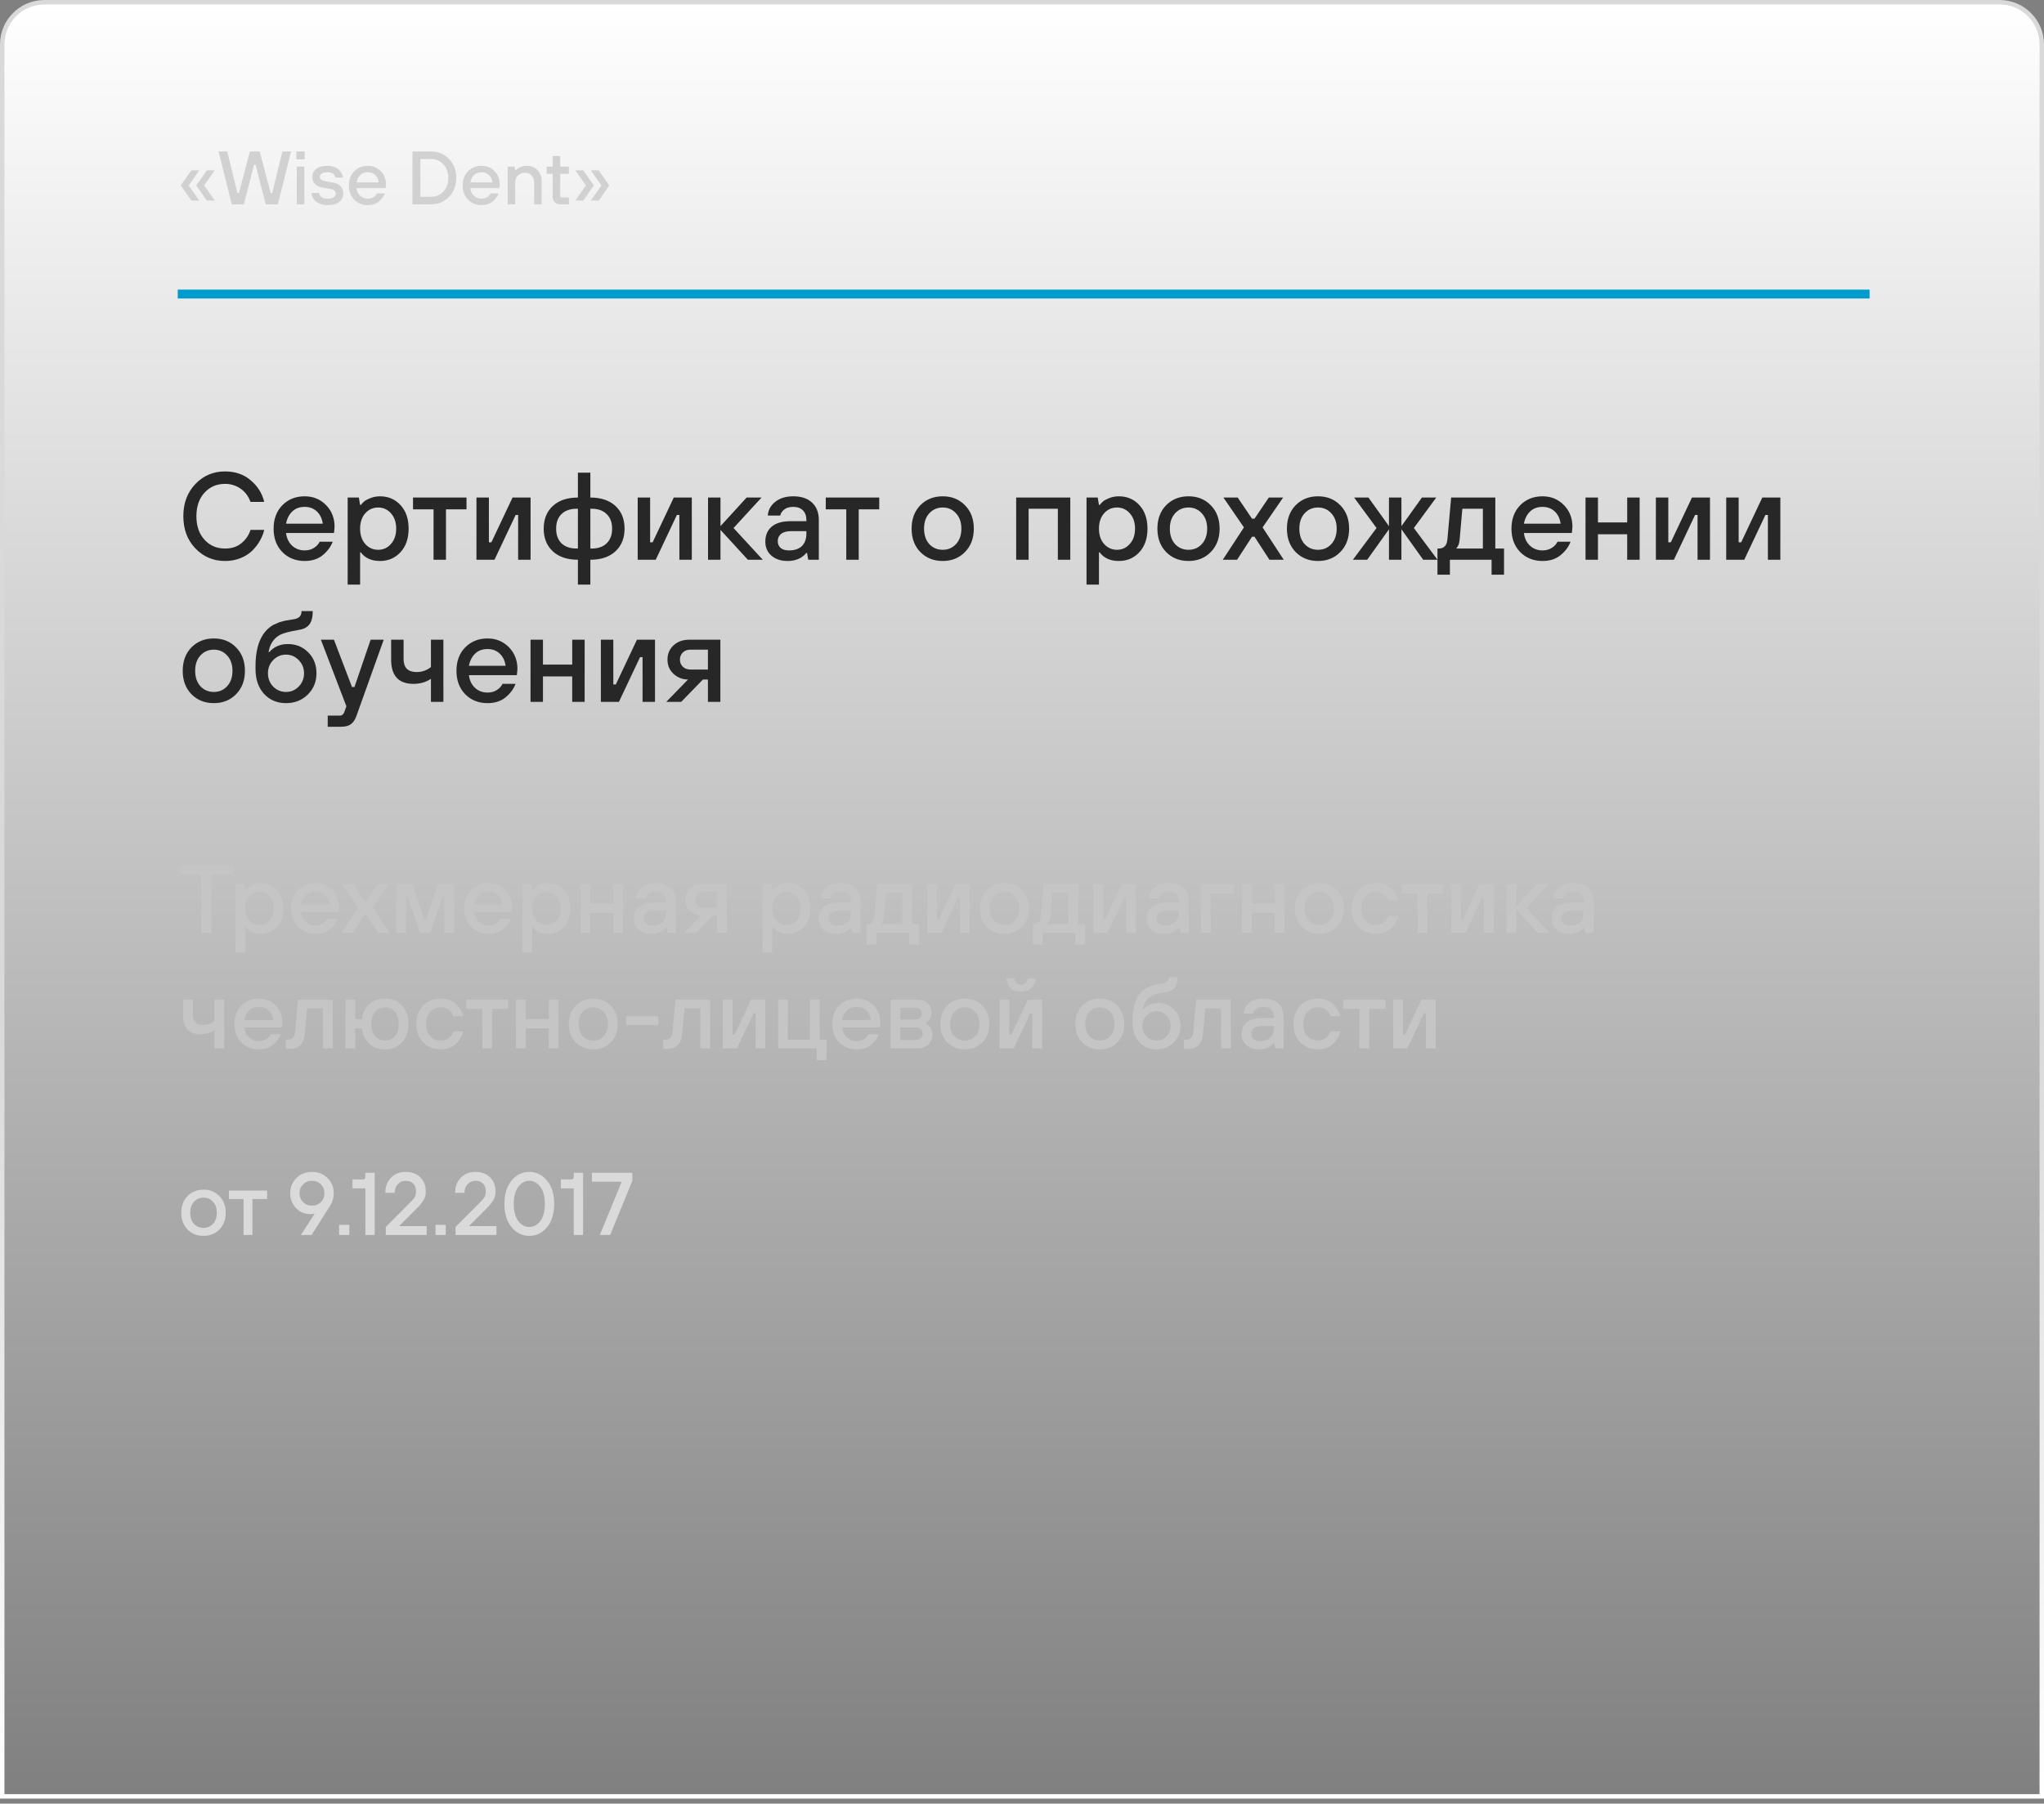
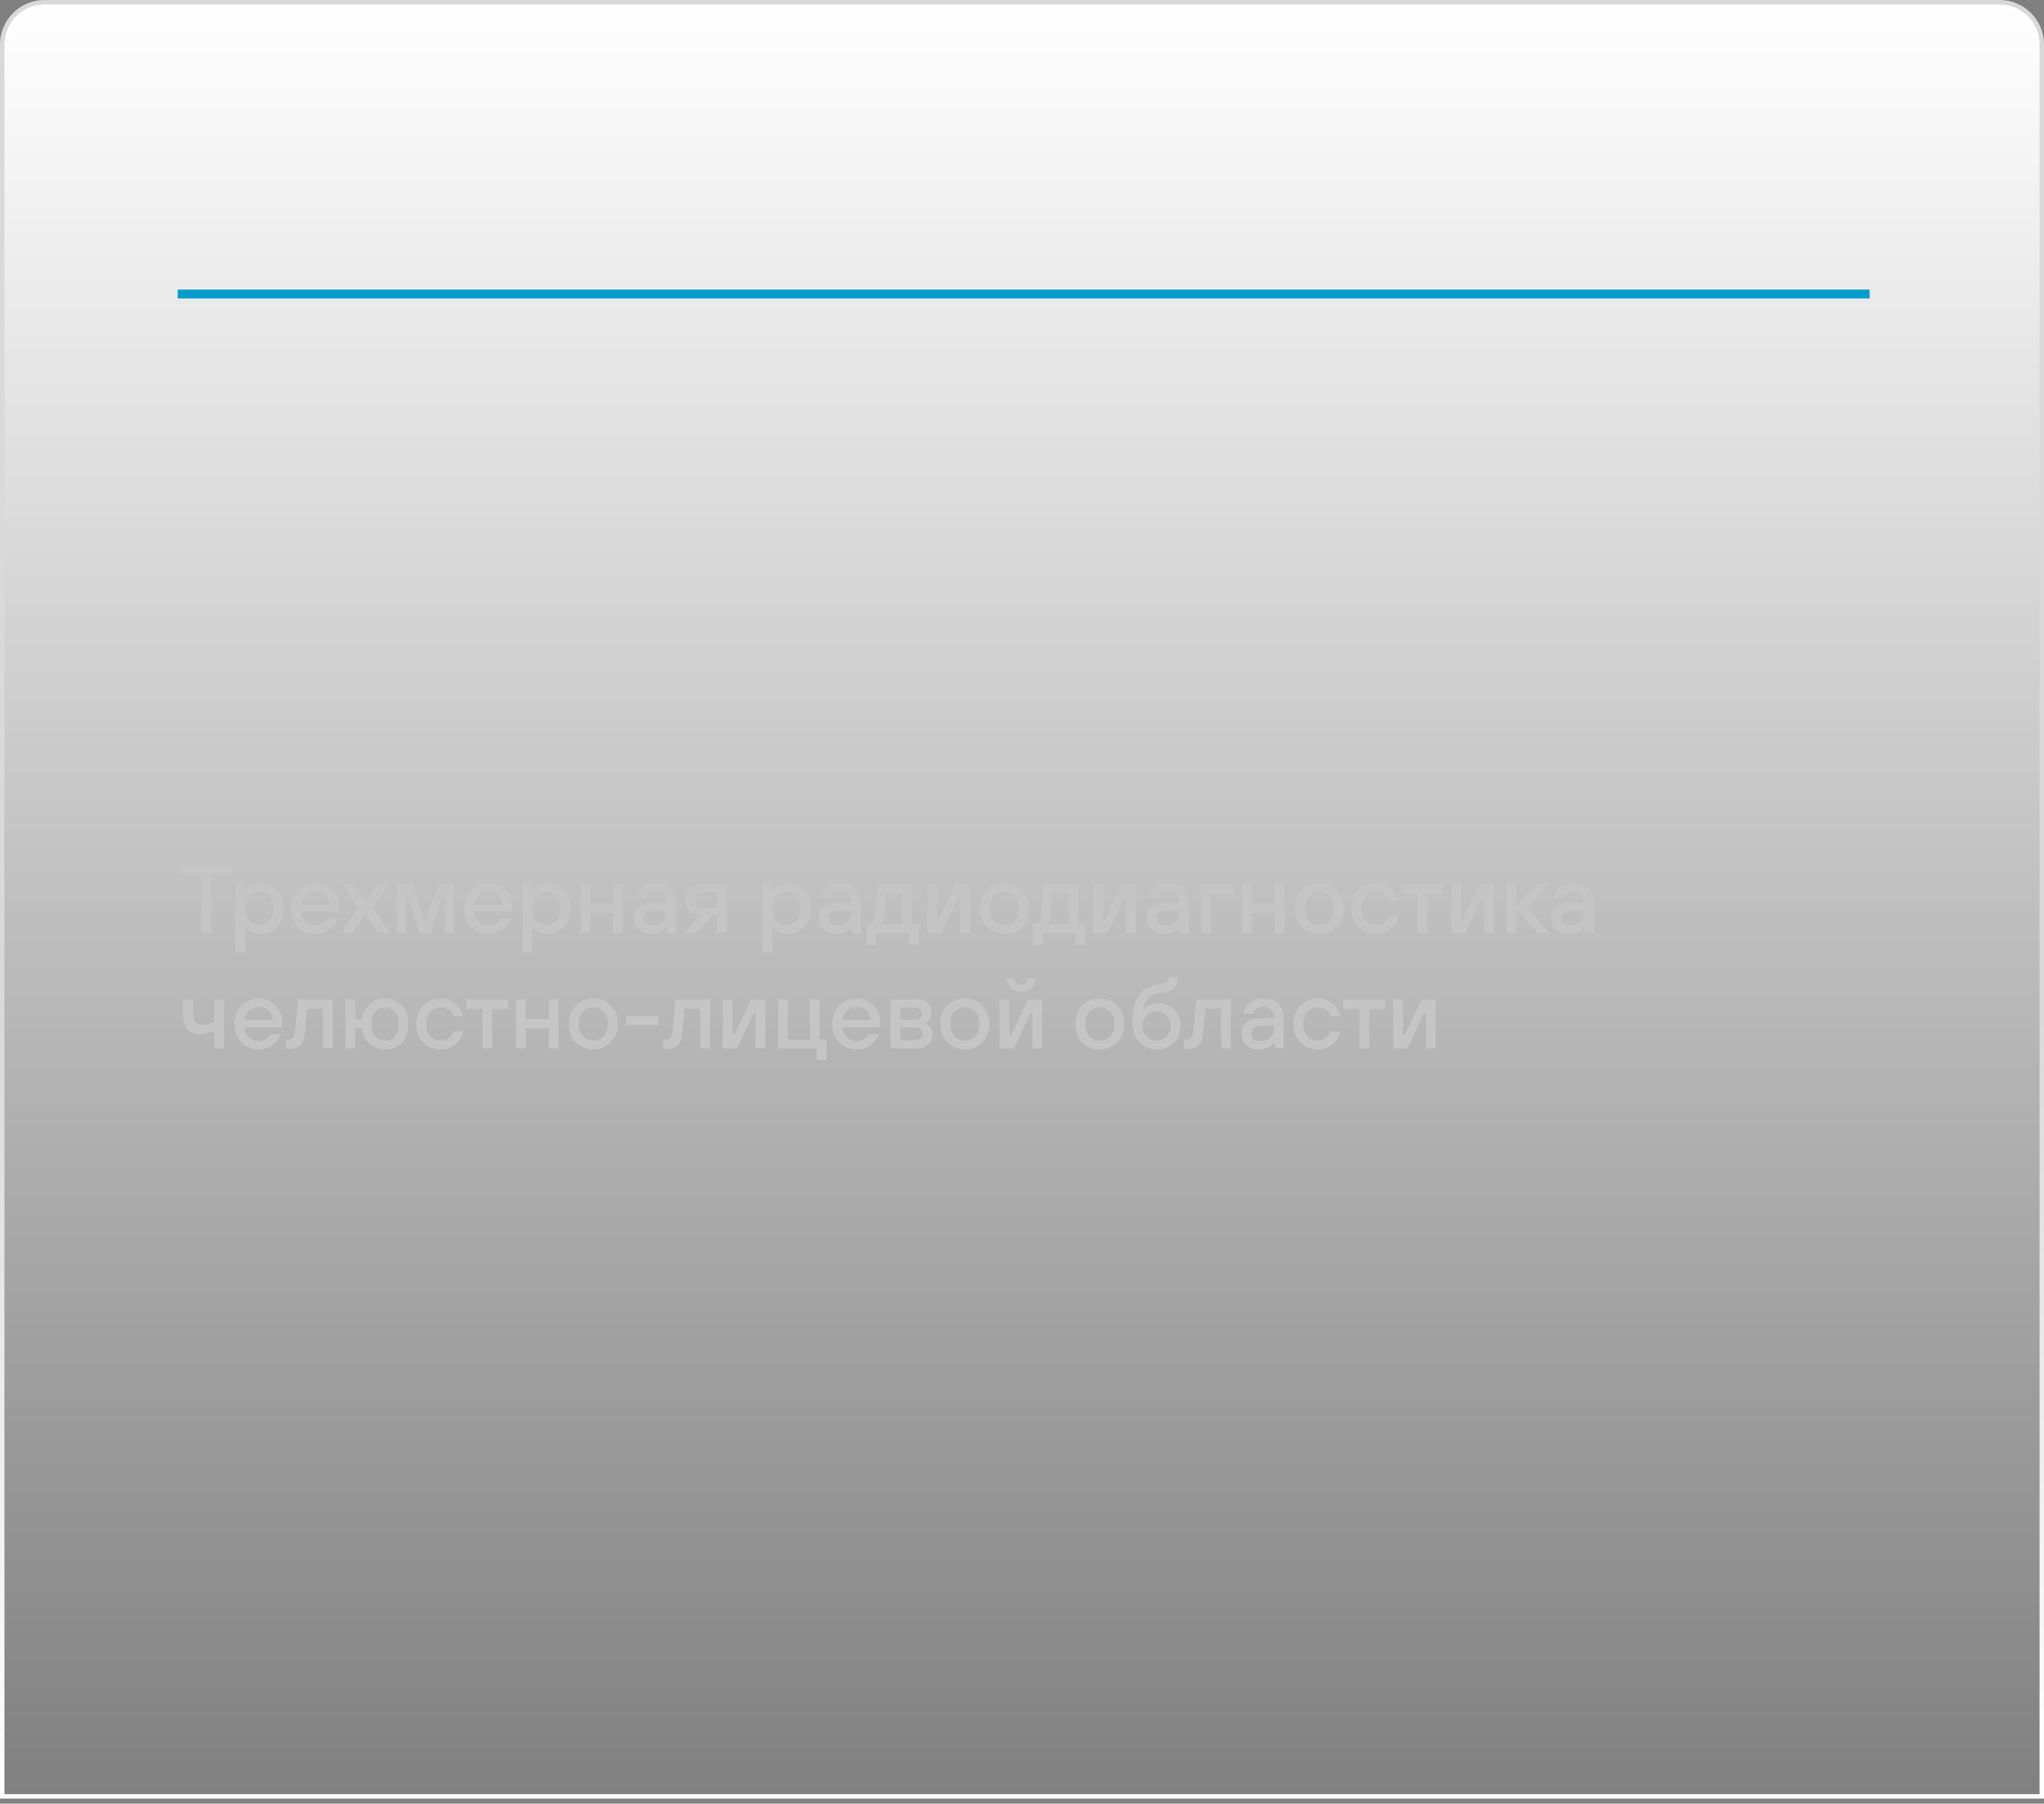
<svg xmlns="http://www.w3.org/2000/svg" width="230" height="203" viewBox="0 0 230 203" fill="none">
  <rect x="0" y="0" width="230" height="203" fill="#808080" stroke="none" />
  <path d="M5 0.25H225C227.623 0.25 229.75 2.377 229.75 5V202.184H0.25V5C0.25 2.377 2.377 0.25 5 0.25Z" fill="url(#paint0_linear_301_38)" stroke="url(#paint1_linear_301_38)" stroke-width="0.5" />
  <line x1="20" y1="33.096" x2="210.375" y2="33.096" stroke="#009CCD" />
-   <path d="M28.19 59.64H29.73C29.637 60.051 29.478 60.452 29.254 60.844C29.039 61.236 28.755 61.609 28.4 61.964C28.045 62.319 27.602 62.603 27.07 62.818C26.538 63.033 25.955 63.14 25.32 63.14C24.004 63.14 22.893 62.669 21.988 61.726C21.083 60.783 20.63 59.575 20.63 58.1C20.63 56.625 21.083 55.417 21.988 54.474C22.893 53.531 24.004 53.06 25.32 53.06C26.477 53.06 27.443 53.396 28.218 54.068C29.002 54.731 29.506 55.538 29.73 56.49H28.19C27.947 55.837 27.569 55.337 27.056 54.992C26.543 54.637 25.964 54.46 25.32 54.46C24.387 54.46 23.617 54.791 23.01 55.454C22.403 56.117 22.1 56.999 22.1 58.1C22.1 59.201 22.403 60.083 23.01 60.746C23.617 61.409 24.387 61.74 25.32 61.74C26.067 61.74 26.683 61.539 27.168 61.138C27.663 60.727 28.003 60.228 28.19 59.64ZM32.187 58.94H36.317C36.242 58.371 36.023 57.913 35.659 57.568C35.295 57.223 34.837 57.05 34.287 57.05C33.708 57.05 33.241 57.223 32.887 57.568C32.532 57.904 32.299 58.361 32.187 58.94ZM35.967 60.97H37.437C37.231 61.53 36.858 62.034 36.317 62.482C35.785 62.921 35.108 63.14 34.287 63.14C33.269 63.14 32.429 62.804 31.767 62.132C31.113 61.46 30.787 60.583 30.787 59.5C30.787 58.417 31.113 57.54 31.767 56.868C32.429 56.196 33.269 55.86 34.287 55.86C35.239 55.86 36.037 56.187 36.681 56.84C37.325 57.493 37.647 58.31 37.647 59.29C37.647 59.374 37.633 59.542 37.605 59.794L37.577 59.99H32.187C32.261 60.587 32.49 61.063 32.873 61.418C33.255 61.773 33.727 61.95 34.287 61.95C34.679 61.95 35.024 61.857 35.323 61.67C35.631 61.474 35.845 61.241 35.967 60.97ZM39.121 65.8V56H40.381L40.521 56.84H40.591C40.74 56.672 40.866 56.541 40.969 56.448C41.072 56.345 41.291 56.224 41.627 56.084C41.972 55.935 42.35 55.86 42.761 55.86C43.694 55.86 44.464 56.191 45.071 56.854C45.678 57.517 45.981 58.399 45.981 59.5C45.981 60.601 45.678 61.483 45.071 62.146C44.464 62.809 43.694 63.14 42.761 63.14C41.8 63.14 41.076 62.813 40.591 62.16H40.521V65.8H39.121ZM41.095 61.222C41.487 61.661 41.972 61.88 42.551 61.88C43.13 61.88 43.61 61.661 43.993 61.222C44.385 60.783 44.581 60.209 44.581 59.5C44.581 58.791 44.385 58.217 43.993 57.778C43.61 57.339 43.13 57.12 42.551 57.12C41.972 57.12 41.487 57.339 41.095 57.778C40.712 58.217 40.521 58.791 40.521 59.5C40.521 60.209 40.712 60.783 41.095 61.222ZM48.784 63V57.33H46.474V56H52.494V57.33H50.184V63H48.784ZM53.613 63V56H55.013V61.04H55.293L57.673 56H59.703V63H58.303V57.96H58.023L55.643 63H53.613ZM65.029 65.8V63C63.825 63 62.883 62.683 62.201 62.048C61.52 61.413 61.179 60.564 61.179 59.5C61.179 58.436 61.52 57.587 62.201 56.952C62.883 56.317 63.825 56 65.029 56V53.2H66.429V56C67.633 56 68.576 56.317 69.257 56.952C69.939 57.587 70.279 58.436 70.279 59.5C70.279 60.564 69.939 61.413 69.257 62.048C68.576 62.683 67.633 63 66.429 63V65.8H65.029ZM64.889 61.74H65.029V57.26H64.889C64.161 57.26 63.592 57.461 63.181 57.862C62.78 58.254 62.579 58.8 62.579 59.5C62.579 60.2 62.78 60.751 63.181 61.152C63.592 61.544 64.161 61.74 64.889 61.74ZM66.429 61.74H66.569C67.297 61.74 67.862 61.544 68.263 61.152C68.674 60.751 68.879 60.2 68.879 59.5C68.879 58.8 68.674 58.254 68.263 57.862C67.862 57.461 67.297 57.26 66.569 57.26H66.429V61.74ZM71.756 63V56H73.156V61.04H73.436L75.816 56H77.846V63H76.446V57.96H76.166L73.786 63H71.756ZM79.672 63V56H81.072V59.22L84.012 56H85.692L82.542 59.43L85.832 63H84.152L81.072 59.64V63H79.672ZM90.948 63L90.808 62.23H90.738C90.598 62.407 90.43 62.561 90.234 62.692C89.786 62.991 89.254 63.14 88.638 63.14C87.873 63.14 87.262 62.939 86.804 62.538C86.347 62.137 86.118 61.614 86.118 60.97C86.118 60.251 86.356 59.687 86.832 59.276C87.318 58.865 88.036 58.66 88.988 58.66H90.738V58.52C90.738 58.063 90.608 57.703 90.346 57.442C90.085 57.181 89.726 57.05 89.268 57.05C88.82 57.05 88.475 57.153 88.232 57.358C87.99 57.554 87.845 57.778 87.798 58.03H86.398C86.436 57.414 86.711 56.901 87.224 56.49C87.738 56.07 88.419 55.86 89.268 55.86C90.174 55.86 90.878 56.098 91.382 56.574C91.886 57.05 92.138 57.699 92.138 58.52V63H90.948ZM90.738 60.06V59.78H89.058C88.545 59.78 88.158 59.883 87.896 60.088C87.644 60.293 87.518 60.564 87.518 60.9C87.518 61.227 87.626 61.483 87.84 61.67C88.055 61.857 88.368 61.95 88.778 61.95C89.413 61.95 89.898 61.787 90.234 61.46C90.57 61.124 90.738 60.657 90.738 60.06ZM95.227 63V57.33H92.917V56H98.937V57.33H96.627V63H95.227ZM104.566 61.236C104.967 61.665 105.471 61.88 106.078 61.88C106.684 61.88 107.184 61.665 107.576 61.236C107.977 60.797 108.178 60.219 108.178 59.5C108.178 58.781 107.977 58.207 107.576 57.778C107.184 57.339 106.684 57.12 106.078 57.12C105.471 57.12 104.967 57.339 104.566 57.778C104.174 58.207 103.978 58.781 103.978 59.5C103.978 60.219 104.174 60.797 104.566 61.236ZM108.584 62.132C107.93 62.804 107.095 63.14 106.078 63.14C105.06 63.14 104.22 62.804 103.558 62.132C102.904 61.46 102.578 60.583 102.578 59.5C102.578 58.417 102.904 57.54 103.558 56.868C104.22 56.196 105.06 55.86 106.078 55.86C107.095 55.86 107.93 56.196 108.584 56.868C109.246 57.54 109.578 58.417 109.578 59.5C109.578 60.583 109.246 61.46 108.584 62.132ZM114.344 63V56H120.434V63H119.034V57.26H115.744V63H114.344ZM122.26 65.8V56H123.52L123.66 56.84H123.73C123.879 56.672 124.005 56.541 124.108 56.448C124.21 56.345 124.43 56.224 124.766 56.084C125.111 55.935 125.489 55.86 125.9 55.86C126.833 55.86 127.603 56.191 128.21 56.854C128.816 57.517 129.12 58.399 129.12 59.5C129.12 60.601 128.816 61.483 128.21 62.146C127.603 62.809 126.833 63.14 125.9 63.14C124.938 63.14 124.215 62.813 123.73 62.16H123.66V65.8H122.26ZM124.234 61.222C124.626 61.661 125.111 61.88 125.69 61.88C126.268 61.88 126.749 61.661 127.132 61.222C127.524 60.783 127.72 60.209 127.72 59.5C127.72 58.791 127.524 58.217 127.132 57.778C126.749 57.339 126.268 57.12 125.69 57.12C125.111 57.12 124.626 57.339 124.234 57.778C123.851 58.217 123.66 58.791 123.66 59.5C123.66 60.209 123.851 60.783 124.234 61.222ZM132.224 61.236C132.625 61.665 133.129 61.88 133.736 61.88C134.342 61.88 134.842 61.665 135.234 61.236C135.635 60.797 135.836 60.219 135.836 59.5C135.836 58.781 135.635 58.207 135.234 57.778C134.842 57.339 134.342 57.12 133.736 57.12C133.129 57.12 132.625 57.339 132.224 57.778C131.832 58.207 131.636 58.781 131.636 59.5C131.636 60.219 131.832 60.797 132.224 61.236ZM136.242 62.132C135.588 62.804 134.753 63.14 133.736 63.14C132.718 63.14 131.878 62.804 131.216 62.132C130.562 61.46 130.236 60.583 130.236 59.5C130.236 58.417 130.562 57.54 131.216 56.868C131.878 56.196 132.718 55.86 133.736 55.86C134.753 55.86 135.588 56.196 136.242 56.868C136.904 57.54 137.236 58.417 137.236 59.5C137.236 60.583 136.904 61.46 136.242 62.132ZM137.593 63L139.973 59.36L137.663 56H139.273L140.883 58.38H141.163L142.773 56H144.383L142.073 59.36L144.453 63H142.843L141.163 60.41H140.883L139.203 63H137.593ZM146.798 61.236C147.199 61.665 147.703 61.88 148.31 61.88C148.917 61.88 149.416 61.665 149.808 61.236C150.209 60.797 150.41 60.219 150.41 59.5C150.41 58.781 150.209 58.207 149.808 57.778C149.416 57.339 148.917 57.12 148.31 57.12C147.703 57.12 147.199 57.339 146.798 57.778C146.406 58.207 146.21 58.781 146.21 59.5C146.21 60.219 146.406 60.797 146.798 61.236ZM150.816 62.132C150.163 62.804 149.327 63.14 148.31 63.14C147.293 63.14 146.453 62.804 145.79 62.132C145.137 61.46 144.81 60.583 144.81 59.5C144.81 58.417 145.137 57.54 145.79 56.868C146.453 56.196 147.293 55.86 148.31 55.86C149.327 55.86 150.163 56.196 150.816 56.868C151.479 57.54 151.81 58.417 151.81 59.5C151.81 60.583 151.479 61.46 150.816 62.132ZM152.234 63L154.894 59.43L152.374 56H153.984L156.294 59.22V56H157.694V59.22L160.004 56H161.614L159.094 59.43L161.754 63H160.144L157.694 59.57V63H156.294V59.57L153.844 63H152.234ZM161.75 64.68V61.74H161.89C162.487 61.74 162.814 61.39 162.87 60.69L163.29 56H168.26V61.74H169.24V64.68H167.84V63H163.15V64.68H161.75ZM163.85 61.74H166.86V57.26H164.55L164.242 60.76C164.205 61.096 164.13 61.348 164.018 61.516C163.971 61.6 163.915 61.675 163.85 61.74ZM171.476 58.94H175.606C175.531 58.371 175.312 57.913 174.948 57.568C174.584 57.223 174.126 57.05 173.576 57.05C172.997 57.05 172.53 57.223 172.176 57.568C171.821 57.904 171.588 58.361 171.476 58.94ZM175.256 60.97H176.726C176.52 61.53 176.147 62.034 175.606 62.482C175.074 62.921 174.397 63.14 173.576 63.14C172.558 63.14 171.718 62.804 171.056 62.132C170.402 61.46 170.076 60.583 170.076 59.5C170.076 58.417 170.402 57.54 171.056 56.868C171.718 56.196 172.558 55.86 173.576 55.86C174.528 55.86 175.326 56.187 175.97 56.84C176.614 57.493 176.936 58.31 176.936 59.29C176.936 59.374 176.922 59.542 176.894 59.794L176.866 59.99H171.476C171.55 60.587 171.779 61.063 172.162 61.418C172.544 61.773 173.016 61.95 173.576 61.95C173.968 61.95 174.313 61.857 174.612 61.67C174.92 61.474 175.134 61.241 175.256 60.97ZM178.41 63V56H179.81V58.8H183.1V56H184.5V63H183.1V60.13H179.81V63H178.41ZM186.326 63V56H187.726V61.04H188.006L190.386 56H192.416V63H191.016V57.96H190.736L188.356 63H186.326ZM194.242 63V56H195.642V61.04H195.922L198.302 56H200.332V63H198.932V57.96H198.652L196.272 63H194.242ZM22.548 77.236C22.949 77.665 23.453 77.88 24.06 77.88C24.667 77.88 25.166 77.665 25.558 77.236C25.959 76.797 26.16 76.219 26.16 75.5C26.16 74.781 25.959 74.207 25.558 73.778C25.166 73.339 24.667 73.12 24.06 73.12C23.453 73.12 22.949 73.339 22.548 73.778C22.156 74.207 21.96 74.781 21.96 75.5C21.96 76.219 22.156 76.797 22.548 77.236ZM26.566 78.132C25.913 78.804 25.077 79.14 24.06 79.14C23.043 79.14 22.203 78.804 21.54 78.132C20.887 77.46 20.56 76.583 20.56 75.5C20.56 74.417 20.887 73.54 21.54 72.868C22.203 72.196 23.043 71.86 24.06 71.86C25.077 71.86 25.913 72.196 26.566 72.868C27.229 73.54 27.56 74.417 27.56 75.5C27.56 76.583 27.229 77.46 26.566 78.132ZM28.751 75.29V75.01C28.751 72.639 29.428 71.076 30.781 70.32C30.874 70.273 30.972 70.231 31.075 70.194C31.178 70.147 31.262 70.11 31.327 70.082C31.402 70.045 31.5 70.012 31.621 69.984C31.742 69.947 31.826 69.923 31.873 69.914C31.929 69.895 32.027 69.872 32.167 69.844C32.316 69.816 32.41 69.802 32.447 69.802C32.484 69.793 32.592 69.774 32.769 69.746C32.946 69.718 33.054 69.699 33.091 69.69C33.651 69.606 33.931 69.303 33.931 68.78H35.191C35.191 69.452 35.065 69.951 34.813 70.278C34.57 70.595 34.206 70.796 33.721 70.88C33.684 70.889 33.632 70.899 33.567 70.908C32.512 71.085 31.812 71.277 31.467 71.482C31.448 71.491 31.43 71.501 31.411 71.51C30.748 71.921 30.352 72.551 30.221 73.4H30.291C30.832 72.793 31.532 72.49 32.391 72.49C33.315 72.49 34.08 72.803 34.687 73.428C35.303 74.044 35.611 74.828 35.611 75.78C35.611 76.732 35.284 77.53 34.631 78.174C33.978 78.818 33.161 79.14 32.181 79.14C31.182 79.14 30.361 78.795 29.717 78.104C29.073 77.404 28.751 76.466 28.751 75.29ZM30.739 77.278C31.14 77.679 31.621 77.88 32.181 77.88C32.741 77.88 33.217 77.679 33.609 77.278C34.01 76.867 34.211 76.368 34.211 75.78C34.211 75.192 34.01 74.697 33.609 74.296C33.217 73.885 32.741 73.68 32.181 73.68C31.621 73.68 31.14 73.885 30.739 74.296C30.347 74.697 30.151 75.192 30.151 75.78C30.151 76.368 30.347 76.867 30.739 77.278ZM36.877 81.8V80.54H38.277C38.398 80.54 38.501 80.493 38.585 80.4C38.669 80.316 38.725 80.223 38.753 80.12L38.977 79.49L36.107 72H37.577L39.607 77.32H39.887L41.707 72H43.177L40.097 80.61C39.948 81.021 39.742 81.319 39.481 81.506C39.229 81.702 38.851 81.8 38.347 81.8H36.877ZM48.492 79V76.41C47.913 76.783 47.26 76.97 46.532 76.97C44.852 76.97 44.012 76.06 44.012 74.24V72H45.412V74.17C45.412 75.15 45.902 75.64 46.882 75.64C47.489 75.64 48.026 75.453 48.492 75.08V72H49.892V79H48.492ZM52.763 74.94H56.893C56.818 74.371 56.599 73.913 56.235 73.568C55.871 73.223 55.413 73.05 54.863 73.05C54.284 73.05 53.817 73.223 53.463 73.568C53.108 73.904 52.875 74.361 52.763 74.94ZM56.543 76.97H58.013C57.807 77.53 57.434 78.034 56.893 78.482C56.361 78.921 55.684 79.14 54.863 79.14C53.845 79.14 53.005 78.804 52.343 78.132C51.689 77.46 51.363 76.583 51.363 75.5C51.363 74.417 51.689 73.54 52.343 72.868C53.005 72.196 53.845 71.86 54.863 71.86C55.815 71.86 56.613 72.187 57.257 72.84C57.901 73.493 58.223 74.31 58.223 75.29C58.223 75.374 58.209 75.542 58.181 75.794L58.153 75.99H52.763C52.837 76.587 53.066 77.063 53.449 77.418C53.831 77.773 54.303 77.95 54.863 77.95C55.255 77.95 55.6 77.857 55.899 77.67C56.207 77.474 56.421 77.241 56.543 76.97ZM59.697 79V72H61.097V74.8H64.387V72H65.787V79H64.387V76.13H61.097V79H59.697ZM67.613 79V72H69.013V77.04H69.293L71.673 72H73.703V79H72.303V73.96H72.023L69.643 79H67.613ZM77.699 75.36H79.659V73.12H77.699C77.344 73.12 77.055 73.227 76.831 73.442C76.617 73.657 76.509 73.923 76.509 74.24C76.509 74.557 76.617 74.823 76.831 75.038C77.055 75.253 77.344 75.36 77.699 75.36ZM74.969 79L77.419 76.48C76.803 76.48 76.262 76.27 75.795 75.85C75.338 75.43 75.109 74.893 75.109 74.24C75.109 73.596 75.333 73.064 75.781 72.644C76.239 72.215 76.831 72 77.559 72H81.059V79H79.659V76.48H79.099L76.649 79H74.969Z" fill="#272728" />
-   <path d="M23.273 22.575L22.082 20.875L23.273 19.175H24.165L22.975 20.875L24.165 22.575H23.273ZM21.53 22.575L20.34 20.875L21.53 19.175H22.422L21.233 20.875L22.422 22.575H21.53ZM26.08 23L24.592 17.05H25.57L26.717 21.725H26.887L28.12 17.05H29.225L30.457 21.725H30.627L31.775 17.05H32.752L31.265 23H29.905L28.757 18.538H28.587L27.44 23H26.08ZM33.394 23V18.75H34.244V23H33.394ZM33.351 17.942V17.05H34.286V17.942H33.351ZM35.055 21.725H35.905C35.905 21.878 35.99 22.023 36.16 22.159C36.33 22.294 36.571 22.363 36.883 22.363C37.178 22.363 37.398 22.309 37.546 22.201C37.699 22.088 37.775 21.957 37.775 21.81C37.775 21.657 37.727 21.538 37.631 21.453C37.535 21.362 37.37 21.297 37.138 21.258L36.373 21.13C35.551 20.994 35.14 20.583 35.14 19.898C35.14 19.541 35.285 19.246 35.574 19.014C35.868 18.781 36.291 18.665 36.84 18.665C37.129 18.665 37.39 18.71 37.622 18.801C37.86 18.892 38.044 19.008 38.175 19.149C38.311 19.291 38.413 19.436 38.481 19.583C38.549 19.725 38.583 19.858 38.583 19.983H37.733C37.733 19.835 37.656 19.699 37.503 19.575C37.35 19.45 37.129 19.387 36.84 19.387C36.557 19.387 36.344 19.439 36.203 19.541C36.061 19.637 35.99 19.756 35.99 19.898C35.99 20.152 36.203 20.323 36.628 20.407L37.393 20.535C38.215 20.671 38.625 21.096 38.625 21.81C38.625 22.173 38.475 22.476 38.175 22.72C37.88 22.963 37.45 23.085 36.883 23.085C36.566 23.085 36.279 23.037 36.024 22.941C35.775 22.844 35.582 22.722 35.446 22.575C35.316 22.428 35.217 22.283 35.149 22.142C35.087 21.994 35.055 21.855 35.055 21.725ZM40.116 20.535H42.623C42.578 20.189 42.445 19.912 42.224 19.702C42.003 19.492 41.725 19.387 41.391 19.387C41.039 19.387 40.756 19.492 40.541 19.702C40.325 19.906 40.184 20.184 40.116 20.535ZM42.411 21.767H43.303C43.179 22.108 42.952 22.413 42.623 22.686C42.3 22.952 41.889 23.085 41.391 23.085C40.773 23.085 40.263 22.881 39.861 22.473C39.464 22.065 39.266 21.532 39.266 20.875C39.266 20.218 39.464 19.685 39.861 19.277C40.263 18.869 40.773 18.665 41.391 18.665C41.969 18.665 42.453 18.863 42.844 19.26C43.235 19.657 43.431 20.152 43.431 20.747C43.431 20.799 43.422 20.901 43.405 21.053L43.388 21.172H40.116C40.161 21.535 40.3 21.824 40.532 22.04C40.765 22.255 41.051 22.363 41.391 22.363C41.629 22.363 41.838 22.306 42.02 22.192C42.207 22.073 42.337 21.932 42.411 21.767ZM47.304 22.15H48.494C49.055 22.15 49.52 21.954 49.888 21.564C50.262 21.167 50.449 20.654 50.449 20.025C50.449 19.396 50.262 18.886 49.888 18.495C49.52 18.098 49.055 17.9 48.494 17.9H47.304V22.15ZM46.411 23V17.05H48.494C49.304 17.05 49.981 17.331 50.525 17.892C51.069 18.453 51.341 19.164 51.341 20.025C51.341 20.886 51.069 21.598 50.525 22.159C49.981 22.72 49.304 23 48.494 23H46.411ZM52.916 20.535H55.423C55.378 20.189 55.245 19.912 55.024 19.702C54.803 19.492 54.525 19.387 54.191 19.387C53.839 19.387 53.556 19.492 53.341 19.702C53.125 19.906 52.984 20.184 52.916 20.535ZM55.211 21.767H56.103C55.978 22.108 55.752 22.413 55.423 22.686C55.1 22.952 54.689 23.085 54.191 23.085C53.573 23.085 53.063 22.881 52.661 22.473C52.264 22.065 52.066 21.532 52.066 20.875C52.066 20.218 52.264 19.685 52.661 19.277C53.063 18.869 53.573 18.665 54.191 18.665C54.769 18.665 55.253 18.863 55.644 19.26C56.035 19.657 56.231 20.152 56.231 20.747C56.231 20.799 56.222 20.901 56.205 21.053L56.188 21.172H52.916C52.961 21.535 53.1 21.824 53.332 22.04C53.564 22.255 53.851 22.363 54.191 22.363C54.429 22.363 54.638 22.306 54.82 22.192C55.007 22.073 55.137 21.932 55.211 21.767ZM57.126 23V18.75H57.891L57.976 19.175H58.018C58.115 19.079 58.219 18.994 58.333 18.92C58.605 18.75 58.911 18.665 59.251 18.665C59.766 18.665 60.177 18.826 60.483 19.149C60.795 19.467 60.951 19.9 60.951 20.45V23H60.101V20.45C60.101 20.172 60.002 19.934 59.803 19.736C59.611 19.532 59.37 19.43 59.081 19.43C58.769 19.43 58.506 19.532 58.29 19.736C58.081 19.934 57.976 20.172 57.976 20.45V23H57.126ZM62.189 22.108V19.558H61.509V18.75H62.189V17.56H63.039V18.75H64.016V19.558H63.039V21.98C63.039 22.15 63.124 22.235 63.294 22.235H64.016V23H63.124C62.824 23 62.591 22.921 62.427 22.762C62.268 22.603 62.189 22.385 62.189 22.108ZM66.483 22.575L67.673 20.875L66.483 19.175H67.376L68.566 20.875L67.376 22.575H66.483ZM64.741 22.575L65.931 20.875L64.741 19.175H65.633L66.823 20.875L65.633 22.575H64.741Z" fill="#D1D1D1" />
  <path d="M22.64 105V98.4H20.22V97.3H26.215V98.4H23.795V105H22.64ZM26.494 107.2V99.5H27.484L27.594 100.16H27.649C27.767 100.028 27.866 99.925 27.946 99.852C28.027 99.771 28.199 99.676 28.463 99.566C28.735 99.449 29.032 99.39 29.354 99.39C30.088 99.39 30.693 99.65 31.169 100.171C31.646 100.692 31.884 101.385 31.884 102.25C31.884 103.115 31.646 103.808 31.169 104.329C30.693 104.85 30.088 105.11 29.354 105.11C28.599 105.11 28.031 104.853 27.649 104.34H27.594V107.2H26.494ZM28.045 103.603C28.353 103.948 28.735 104.12 29.189 104.12C29.644 104.12 30.022 103.948 30.322 103.603C30.63 103.258 30.784 102.807 30.784 102.25C30.784 101.693 30.63 101.242 30.322 100.897C30.022 100.552 29.644 100.38 29.189 100.38C28.735 100.38 28.353 100.552 28.045 100.897C27.745 101.242 27.594 101.693 27.594 102.25C27.594 102.807 27.745 103.258 28.045 103.603ZM33.861 101.81H37.106C37.048 101.363 36.875 101.003 36.589 100.732C36.303 100.461 35.944 100.325 35.511 100.325C35.057 100.325 34.69 100.461 34.411 100.732C34.133 100.996 33.949 101.355 33.861 101.81ZM36.831 103.405H37.986C37.825 103.845 37.532 104.241 37.106 104.593C36.688 104.938 36.157 105.11 35.511 105.11C34.712 105.11 34.052 104.846 33.531 104.318C33.018 103.79 32.761 103.101 32.761 102.25C32.761 101.399 33.018 100.71 33.531 100.182C34.052 99.654 34.712 99.39 35.511 99.39C36.259 99.39 36.886 99.647 37.392 100.16C37.898 100.673 38.151 101.315 38.151 102.085C38.151 102.151 38.14 102.283 38.118 102.481L38.096 102.635H33.861C33.92 103.104 34.1 103.478 34.4 103.757C34.701 104.036 35.071 104.175 35.511 104.175C35.819 104.175 36.091 104.102 36.325 103.955C36.567 103.801 36.736 103.618 36.831 103.405ZM38.435 105L40.305 102.14L38.49 99.5H39.755L41.02 101.37H41.24L42.505 99.5H43.77L41.955 102.14L43.825 105H42.56L41.24 102.965H41.02L39.7 105H38.435ZM44.595 105V99.5H46.41L47.73 103.515H47.95L49.27 99.5H51.085V105H49.985V100.985H49.765L48.445 105H47.235L45.915 100.985H45.695V105H44.595ZM53.337 101.81H56.582C56.523 101.363 56.351 101.003 56.065 100.732C55.779 100.461 55.419 100.325 54.987 100.325C54.532 100.325 54.166 100.461 53.887 100.732C53.608 100.996 53.425 101.355 53.337 101.81ZM56.307 103.405H57.462C57.3 103.845 57.007 104.241 56.582 104.593C56.164 104.938 55.632 105.11 54.987 105.11C54.188 105.11 53.528 104.846 53.007 104.318C52.493 103.79 52.237 103.101 52.237 102.25C52.237 101.399 52.493 100.71 53.007 100.182C53.528 99.654 54.188 99.39 54.987 99.39C55.735 99.39 56.362 99.647 56.868 100.16C57.374 100.673 57.627 101.315 57.627 102.085C57.627 102.151 57.616 102.283 57.594 102.481L57.572 102.635H53.337C53.395 103.104 53.575 103.478 53.876 103.757C54.176 104.036 54.547 104.175 54.987 104.175C55.295 104.175 55.566 104.102 55.801 103.955C56.043 103.801 56.212 103.618 56.307 103.405ZM58.785 107.2V99.5H59.775L59.885 100.16H59.94C60.058 100.028 60.157 99.925 60.237 99.852C60.318 99.771 60.49 99.676 60.754 99.566C61.026 99.449 61.323 99.39 61.645 99.39C62.379 99.39 62.984 99.65 63.46 100.171C63.937 100.692 64.175 101.385 64.175 102.25C64.175 103.115 63.937 103.808 63.46 104.329C62.984 104.85 62.379 105.11 61.645 105.11C60.89 105.11 60.322 104.853 59.94 104.34H59.885V107.2H58.785ZM60.336 103.603C60.644 103.948 61.026 104.12 61.48 104.12C61.935 104.12 62.313 103.948 62.613 103.603C62.921 103.258 63.075 102.807 63.075 102.25C63.075 101.693 62.921 101.242 62.613 100.897C62.313 100.552 61.935 100.38 61.48 100.38C61.026 100.38 60.644 100.552 60.336 100.897C60.036 101.242 59.885 101.693 59.885 102.25C59.885 102.807 60.036 103.258 60.336 103.603ZM65.327 105V99.5H66.427V101.7H69.012V99.5H70.112V105H69.012V102.745H66.427V105H65.327ZM75.122 105L75.012 104.395H74.957C74.847 104.534 74.715 104.655 74.561 104.758C74.209 104.993 73.791 105.11 73.307 105.11C72.706 105.11 72.225 104.952 71.866 104.637C71.507 104.322 71.327 103.911 71.327 103.405C71.327 102.84 71.514 102.397 71.888 102.074C72.269 101.751 72.834 101.59 73.582 101.59H74.957V101.48C74.957 101.121 74.854 100.838 74.649 100.633C74.444 100.428 74.161 100.325 73.802 100.325C73.45 100.325 73.179 100.406 72.988 100.567C72.797 100.721 72.684 100.897 72.647 101.095H71.547C71.576 100.611 71.793 100.208 72.196 99.885C72.599 99.555 73.135 99.39 73.802 99.39C74.513 99.39 75.067 99.577 75.463 99.951C75.859 100.325 76.057 100.835 76.057 101.48V105H75.122ZM74.957 102.69V102.47H73.637C73.234 102.47 72.929 102.551 72.724 102.712C72.526 102.873 72.427 103.086 72.427 103.35C72.427 103.607 72.511 103.808 72.68 103.955C72.849 104.102 73.094 104.175 73.417 104.175C73.916 104.175 74.297 104.047 74.561 103.79C74.825 103.526 74.957 103.159 74.957 102.69ZM79.139 102.14H80.679V100.38H79.139C78.86 100.38 78.633 100.464 78.457 100.633C78.288 100.802 78.204 101.011 78.204 101.26C78.204 101.509 78.288 101.718 78.457 101.887C78.633 102.056 78.86 102.14 79.139 102.14ZM76.994 105L78.919 103.02C78.435 103.02 78.009 102.855 77.643 102.525C77.283 102.195 77.104 101.773 77.104 101.26C77.104 100.754 77.28 100.336 77.632 100.006C77.991 99.669 78.457 99.5 79.029 99.5H81.779V105H80.679V103.02H80.239L78.314 105H76.994ZM85.802 107.2V99.5H86.792L86.902 100.16H86.957C87.074 100.028 87.173 99.925 87.254 99.852C87.335 99.771 87.507 99.676 87.771 99.566C88.042 99.449 88.339 99.39 88.662 99.39C89.395 99.39 90 99.65 90.477 100.171C90.954 100.692 91.192 101.385 91.192 102.25C91.192 103.115 90.954 103.808 90.477 104.329C90 104.85 89.395 105.11 88.662 105.11C87.907 105.11 87.338 104.853 86.957 104.34H86.902V107.2H85.802ZM87.353 103.603C87.661 103.948 88.042 104.12 88.497 104.12C88.952 104.12 89.329 103.948 89.63 103.603C89.938 103.258 90.092 102.807 90.092 102.25C90.092 101.693 89.938 101.242 89.63 100.897C89.329 100.552 88.952 100.38 88.497 100.38C88.042 100.38 87.661 100.552 87.353 100.897C87.052 101.242 86.902 101.693 86.902 102.25C86.902 102.807 87.052 103.258 87.353 103.603ZM95.919 105L95.809 104.395H95.754C95.644 104.534 95.512 104.655 95.358 104.758C95.006 104.993 94.588 105.11 94.104 105.11C93.503 105.11 93.022 104.952 92.663 104.637C92.304 104.322 92.124 103.911 92.124 103.405C92.124 102.84 92.311 102.397 92.685 102.074C93.066 101.751 93.631 101.59 94.379 101.59H95.754V101.48C95.754 101.121 95.651 100.838 95.446 100.633C95.241 100.428 94.958 100.325 94.599 100.325C94.247 100.325 93.976 100.406 93.785 100.567C93.594 100.721 93.481 100.897 93.444 101.095H92.344C92.373 100.611 92.59 100.208 92.993 99.885C93.396 99.555 93.932 99.39 94.599 99.39C95.31 99.39 95.864 99.577 96.26 99.951C96.656 100.325 96.854 100.835 96.854 101.48V105H95.919ZM95.754 102.69V102.47H94.434C94.031 102.47 93.726 102.551 93.521 102.712C93.323 102.873 93.224 103.086 93.224 103.35C93.224 103.607 93.308 103.808 93.477 103.955C93.646 104.102 93.891 104.175 94.214 104.175C94.713 104.175 95.094 104.047 95.358 103.79C95.622 103.526 95.754 103.159 95.754 102.69ZM97.516 106.32V104.01H97.626C98.095 104.01 98.352 103.735 98.396 103.185L98.726 99.5H102.631V104.01H103.401V106.32H102.301V105H98.616V106.32H97.516ZM99.166 104.01H101.531V100.49H99.716L99.474 103.24C99.444 103.504 99.386 103.702 99.298 103.834C99.261 103.9 99.217 103.959 99.166 104.01ZM104.332 105V99.5H105.432V103.46H105.652L107.522 99.5H109.117V105H108.017V101.04H107.797L105.927 105H104.332ZM111.839 103.614C112.154 103.951 112.55 104.12 113.027 104.12C113.504 104.12 113.896 103.951 114.204 103.614C114.519 103.269 114.677 102.815 114.677 102.25C114.677 101.685 114.519 101.234 114.204 100.897C113.896 100.552 113.504 100.38 113.027 100.38C112.55 100.38 112.154 100.552 111.839 100.897C111.531 101.234 111.377 101.685 111.377 102.25C111.377 102.815 111.531 103.269 111.839 103.614ZM114.996 104.318C114.483 104.846 113.826 105.11 113.027 105.11C112.228 105.11 111.568 104.846 111.047 104.318C110.534 103.79 110.277 103.101 110.277 102.25C110.277 101.399 110.534 100.71 111.047 100.182C111.568 99.654 112.228 99.39 113.027 99.39C113.826 99.39 114.483 99.654 114.996 100.182C115.517 100.71 115.777 101.399 115.777 102.25C115.777 103.101 115.517 103.79 114.996 104.318ZM116.218 106.32V104.01H116.328C116.797 104.01 117.054 103.735 117.098 103.185L117.428 99.5H121.333V104.01H122.103V106.32H121.003V105H117.318V106.32H116.218ZM117.868 104.01H120.233V100.49H118.418L118.176 103.24C118.146 103.504 118.088 103.702 118 103.834C117.963 103.9 117.919 103.959 117.868 104.01ZM123.034 105V99.5H124.134V103.46H124.354L126.224 99.5H127.819V105H126.719V101.04H126.499L124.629 105H123.034ZM132.829 105L132.719 104.395H132.664C132.554 104.534 132.422 104.655 132.268 104.758C131.916 104.993 131.498 105.11 131.014 105.11C130.413 105.11 129.932 104.952 129.573 104.637C129.214 104.322 129.034 103.911 129.034 103.405C129.034 102.84 129.221 102.397 129.595 102.074C129.976 101.751 130.541 101.59 131.289 101.59H132.664V101.48C132.664 101.121 132.561 100.838 132.356 100.633C132.151 100.428 131.868 100.325 131.509 100.325C131.157 100.325 130.886 100.406 130.695 100.567C130.504 100.721 130.391 100.897 130.354 101.095H129.254C129.283 100.611 129.5 100.208 129.903 99.885C130.306 99.555 130.842 99.39 131.509 99.39C132.22 99.39 132.774 99.577 133.17 99.951C133.566 100.325 133.764 100.835 133.764 101.48V105H132.829ZM132.664 102.69V102.47H131.344C130.941 102.47 130.636 102.551 130.431 102.712C130.233 102.873 130.134 103.086 130.134 103.35C130.134 103.607 130.218 103.808 130.387 103.955C130.556 104.102 130.801 104.175 131.124 104.175C131.623 104.175 132.004 104.047 132.268 103.79C132.532 103.526 132.664 103.159 132.664 102.69ZM135.141 105V99.5H138.826V100.545H136.241V105H135.141ZM139.76 105V99.5H140.86V101.7H143.445V99.5H144.545V105H143.445V102.745H140.86V105H139.76ZM147.267 103.614C147.582 103.951 147.978 104.12 148.455 104.12C148.931 104.12 149.324 103.951 149.632 103.614C149.947 103.269 150.105 102.815 150.105 102.25C150.105 101.685 149.947 101.234 149.632 100.897C149.324 100.552 148.931 100.38 148.455 100.38C147.978 100.38 147.582 100.552 147.267 100.897C146.959 101.234 146.805 101.685 146.805 102.25C146.805 102.815 146.959 103.269 147.267 103.614ZM150.424 104.318C149.91 104.846 149.254 105.11 148.455 105.11C147.655 105.11 146.995 104.846 146.475 104.318C145.961 103.79 145.705 103.101 145.705 102.25C145.705 101.399 145.961 100.71 146.475 100.182C146.995 99.654 147.655 99.39 148.455 99.39C149.254 99.39 149.91 99.654 150.424 100.182C150.944 100.71 151.205 101.399 151.205 102.25C151.205 103.101 150.944 103.79 150.424 104.318ZM156.266 103.075H157.366C157.314 103.302 157.23 103.526 157.113 103.746C157.003 103.966 156.849 104.182 156.651 104.395C156.46 104.608 156.207 104.78 155.892 104.912C155.576 105.044 155.224 105.11 154.836 105.11C154.036 105.11 153.376 104.846 152.856 104.318C152.342 103.79 152.086 103.101 152.086 102.25C152.086 101.399 152.342 100.71 152.856 100.182C153.376 99.654 154.036 99.39 154.836 99.39C155.569 99.39 156.145 99.599 156.563 100.017C156.981 100.428 157.248 100.879 157.366 101.37H156.266C156.031 100.71 155.554 100.38 154.836 100.38C154.359 100.38 153.963 100.552 153.648 100.897C153.34 101.234 153.186 101.685 153.186 102.25C153.186 102.815 153.34 103.269 153.648 103.614C153.963 103.951 154.359 104.12 154.836 104.12C155.232 104.12 155.551 104.014 155.793 103.801C156.035 103.588 156.192 103.346 156.266 103.075ZM159.512 105V100.545H157.697V99.5H162.427V100.545H160.612V105H159.512ZM163.307 105V99.5H164.407V103.46H164.627L166.497 99.5H168.092V105H166.992V101.04H166.772L164.902 105H163.307ZM169.527 105V99.5H170.627V102.03L172.937 99.5H174.257L171.782 102.195L174.367 105H173.047L170.627 102.36V105H169.527ZM178.387 105L178.277 104.395H178.222C178.112 104.534 177.98 104.655 177.826 104.758C177.474 104.993 177.056 105.11 176.572 105.11C175.97 105.11 175.49 104.952 175.131 104.637C174.771 104.322 174.592 103.911 174.592 103.405C174.592 102.84 174.779 102.397 175.153 102.074C175.534 101.751 176.099 101.59 176.847 101.59H178.222V101.48C178.222 101.121 178.119 100.838 177.914 100.633C177.708 100.428 177.426 100.325 177.067 100.325C176.715 100.325 176.443 100.406 176.253 100.567C176.062 100.721 175.948 100.897 175.912 101.095H174.812C174.841 100.611 175.057 100.208 175.461 99.885C175.864 99.555 176.399 99.39 177.067 99.39C177.778 99.39 178.332 99.577 178.728 99.951C179.124 100.325 179.322 100.835 179.322 101.48V105H178.387ZM178.222 102.69V102.47H176.902C176.498 102.47 176.194 102.551 175.989 102.712C175.791 102.873 175.692 103.086 175.692 103.35C175.692 103.607 175.776 103.808 175.945 103.955C176.113 104.102 176.359 104.175 176.682 104.175C177.18 104.175 177.562 104.047 177.826 103.79C178.09 103.526 178.222 103.159 178.222 102.69ZM24.125 118V115.965C23.67 116.258 23.157 116.405 22.585 116.405C21.265 116.405 20.605 115.69 20.605 114.26V112.5H21.705V114.205C21.705 114.975 22.09 115.36 22.86 115.36C23.337 115.36 23.758 115.213 24.125 114.92V112.5H25.225V118H24.125ZM27.48 114.81H30.725C30.667 114.363 30.494 114.003 30.208 113.732C29.922 113.461 29.563 113.325 29.13 113.325C28.676 113.325 28.309 113.461 28.03 113.732C27.752 113.996 27.568 114.355 27.48 114.81ZM30.45 116.405H31.605C31.444 116.845 31.151 117.241 30.725 117.593C30.307 117.938 29.776 118.11 29.13 118.11C28.331 118.11 27.671 117.846 27.15 117.318C26.637 116.79 26.38 116.101 26.38 115.25C26.38 114.399 26.637 113.71 27.15 113.182C27.671 112.654 28.331 112.39 29.13 112.39C29.878 112.39 30.505 112.647 31.011 113.16C31.517 113.673 31.77 114.315 31.77 115.085C31.77 115.151 31.759 115.283 31.737 115.481L31.715 115.635H27.48C27.539 116.104 27.719 116.478 28.019 116.757C28.32 117.036 28.69 117.175 29.13 117.175C29.438 117.175 29.71 117.102 29.944 116.955C30.186 116.801 30.355 116.618 30.45 116.405ZM32.161 118.055V117.01H32.436C32.898 117.01 33.155 116.717 33.206 116.13L33.536 112.5H37.441V118H36.341V113.49H34.559L34.306 116.295C34.248 116.904 34.079 117.351 33.8 117.637C33.529 117.916 33.129 118.055 32.601 118.055H32.161ZM38.869 118V112.5H39.969V114.7H40.728C40.794 114.084 41.051 113.545 41.498 113.083C41.953 112.621 42.562 112.39 43.324 112.39C44.102 112.39 44.736 112.65 45.227 113.171C45.719 113.684 45.964 114.377 45.964 115.25C45.964 116.123 45.719 116.819 45.227 117.34C44.736 117.853 44.102 118.11 43.324 118.11C42.562 118.11 41.953 117.875 41.498 117.406C41.044 116.937 40.783 116.383 40.717 115.745H39.969V118H38.869ZM42.213 116.636C42.499 116.959 42.87 117.12 43.324 117.12C43.779 117.12 44.149 116.959 44.435 116.636C44.721 116.306 44.864 115.844 44.864 115.25C44.864 114.656 44.721 114.198 44.435 113.875C44.149 113.545 43.779 113.38 43.324 113.38C42.87 113.38 42.499 113.545 42.213 113.875C41.927 114.198 41.784 114.656 41.784 115.25C41.784 115.844 41.927 116.306 42.213 116.636ZM51.024 116.075H52.124C52.073 116.302 51.989 116.526 51.871 116.746C51.761 116.966 51.607 117.182 51.409 117.395C51.219 117.608 50.966 117.78 50.65 117.912C50.335 118.044 49.983 118.11 49.594 118.11C48.795 118.11 48.135 117.846 47.614 117.318C47.101 116.79 46.844 116.101 46.844 115.25C46.844 114.399 47.101 113.71 47.614 113.182C48.135 112.654 48.795 112.39 49.594 112.39C50.328 112.39 50.903 112.599 51.321 113.017C51.739 113.428 52.007 113.879 52.124 114.37H51.024C50.79 113.71 50.313 113.38 49.594 113.38C49.118 113.38 48.722 113.552 48.406 113.897C48.098 114.234 47.944 114.685 47.944 115.25C47.944 115.815 48.098 116.269 48.406 116.614C48.722 116.951 49.118 117.12 49.594 117.12C49.99 117.12 50.309 117.014 50.551 116.801C50.793 116.588 50.951 116.346 51.024 116.075ZM54.271 118V113.545H52.456V112.5H57.186V113.545H55.371V118H54.271ZM58.066 118V112.5H59.166V114.7H61.751V112.5H62.851V118H61.751V115.745H59.166V118H58.066ZM65.572 116.614C65.888 116.951 66.284 117.12 66.76 117.12C67.237 117.12 67.629 116.951 67.937 116.614C68.253 116.269 68.41 115.815 68.41 115.25C68.41 114.685 68.253 114.234 67.937 113.897C67.629 113.552 67.237 113.38 66.76 113.38C66.284 113.38 65.888 113.552 65.572 113.897C65.264 114.234 65.11 114.685 65.11 115.25C65.11 115.815 65.264 116.269 65.572 116.614ZM68.729 117.318C68.216 117.846 67.56 118.11 66.76 118.11C65.961 118.11 65.301 117.846 64.78 117.318C64.267 116.79 64.01 116.101 64.01 115.25C64.01 114.399 64.267 113.71 64.78 113.182C65.301 112.654 65.961 112.39 66.76 112.39C67.56 112.39 68.216 112.654 68.729 113.182C69.25 113.71 69.51 114.399 69.51 115.25C69.51 116.101 69.25 116.79 68.729 117.318ZM70.446 115.36V114.37H74.076V115.36H70.446ZM74.625 118.055V117.01H74.9C75.362 117.01 75.619 116.717 75.67 116.13L76 112.5H79.905V118H78.805V113.49H77.023L76.77 116.295C76.712 116.904 76.543 117.351 76.264 117.637C75.993 117.916 75.593 118.055 75.065 118.055H74.625ZM81.333 118V112.5H82.433V116.46H82.653L84.523 112.5H86.118V118H85.018V114.04H84.798L82.928 118H81.333ZM87.553 118V112.5H88.653V117.01H91.128V112.5H92.228V117.01H92.998V119.32H91.898V118H87.553ZM94.759 114.81H98.004C97.945 114.363 97.773 114.003 97.487 113.732C97.201 113.461 96.841 113.325 96.409 113.325C95.954 113.325 95.587 113.461 95.309 113.732C95.03 113.996 94.847 114.355 94.759 114.81ZM97.729 116.405H98.884C98.722 116.845 98.429 117.241 98.004 117.593C97.586 117.938 97.054 118.11 96.409 118.11C95.609 118.11 94.949 117.846 94.429 117.318C93.915 116.79 93.659 116.101 93.659 115.25C93.659 114.399 93.915 113.71 94.429 113.182C94.949 112.654 95.609 112.39 96.409 112.39C97.157 112.39 97.784 112.647 98.29 113.16C98.796 113.673 99.049 114.315 99.049 115.085C99.049 115.151 99.038 115.283 99.016 115.481L98.994 115.635H94.759C94.817 116.104 94.997 116.478 95.298 116.757C95.598 117.036 95.969 117.175 96.409 117.175C96.717 117.175 96.988 117.102 97.223 116.955C97.465 116.801 97.633 116.618 97.729 116.405ZM100.207 118V112.5H103.177C103.698 112.5 104.101 112.636 104.387 112.907C104.681 113.178 104.827 113.538 104.827 113.985C104.827 114.33 104.717 114.627 104.497 114.876C104.402 114.986 104.292 115.074 104.167 115.14V115.195C104.292 115.254 104.42 115.342 104.552 115.459C104.809 115.745 104.937 116.079 104.937 116.46C104.937 116.878 104.776 117.241 104.453 117.549C104.138 117.85 103.749 118 103.287 118H100.207ZM101.307 114.755H103.012C103.232 114.755 103.405 114.696 103.529 114.579C103.661 114.454 103.727 114.293 103.727 114.095C103.727 113.897 103.661 113.739 103.529 113.622C103.405 113.497 103.232 113.435 103.012 113.435H101.307V114.755ZM101.307 117.065H103.067C103.287 117.065 103.471 116.995 103.617 116.856C103.764 116.717 103.837 116.548 103.837 116.35C103.837 116.152 103.764 115.983 103.617 115.844C103.471 115.705 103.287 115.635 103.067 115.635H101.307V117.065ZM107.381 116.614C107.696 116.951 108.092 117.12 108.569 117.12C109.046 117.12 109.438 116.951 109.746 116.614C110.061 116.269 110.219 115.815 110.219 115.25C110.219 114.685 110.061 114.234 109.746 113.897C109.438 113.552 109.046 113.38 108.569 113.38C108.092 113.38 107.696 113.552 107.381 113.897C107.073 114.234 106.919 114.685 106.919 115.25C106.919 115.815 107.073 116.269 107.381 116.614ZM110.538 117.318C110.025 117.846 109.368 118.11 108.569 118.11C107.77 118.11 107.11 117.846 106.589 117.318C106.076 116.79 105.819 116.101 105.819 115.25C105.819 114.399 106.076 113.71 106.589 113.182C107.11 112.654 107.77 112.39 108.569 112.39C109.368 112.39 110.025 112.654 110.538 113.182C111.059 113.71 111.319 114.399 111.319 115.25C111.319 116.101 111.059 116.79 110.538 117.318ZM112.475 118V112.5H113.575V116.46H113.795L115.665 112.5H117.26V118H116.16V114.04H115.94L114.07 118H112.475ZM113.245 110.135H114.125C114.242 110.612 114.499 110.85 114.895 110.85C115.291 110.85 115.547 110.612 115.665 110.135H116.545C116.515 110.575 116.35 110.934 116.05 111.213C115.749 111.484 115.364 111.62 114.895 111.62C114.425 111.62 114.04 111.484 113.74 111.213C113.439 110.934 113.274 110.575 113.245 110.135ZM122.57 116.614C122.886 116.951 123.282 117.12 123.758 117.12C124.235 117.12 124.627 116.951 124.935 116.614C125.251 116.269 125.408 115.815 125.408 115.25C125.408 114.685 125.251 114.234 124.935 113.897C124.627 113.552 124.235 113.38 123.758 113.38C123.282 113.38 122.886 113.552 122.57 113.897C122.262 114.234 122.108 114.685 122.108 115.25C122.108 115.815 122.262 116.269 122.57 116.614ZM125.727 117.318C125.214 117.846 124.558 118.11 123.758 118.11C122.959 118.11 122.299 117.846 121.778 117.318C121.265 116.79 121.008 116.101 121.008 115.25C121.008 114.399 121.265 113.71 121.778 113.182C122.299 112.654 122.959 112.39 123.758 112.39C124.558 112.39 125.214 112.654 125.727 113.182C126.248 113.71 126.508 114.399 126.508 115.25C126.508 116.101 126.248 116.79 125.727 117.318ZM127.444 115.085V114.865C127.444 113.002 127.976 111.774 129.039 111.18C129.113 111.143 129.19 111.11 129.27 111.081C129.351 111.044 129.417 111.015 129.468 110.993C129.527 110.964 129.604 110.938 129.699 110.916C129.795 110.887 129.861 110.868 129.897 110.861C129.941 110.846 130.018 110.828 130.128 110.806C130.246 110.784 130.319 110.773 130.348 110.773C130.378 110.766 130.462 110.751 130.601 110.729C130.741 110.707 130.825 110.692 130.854 110.685C131.294 110.619 131.514 110.381 131.514 109.97H132.504C132.504 110.498 132.405 110.89 132.207 111.147C132.017 111.396 131.731 111.554 131.349 111.62C131.32 111.627 131.28 111.635 131.228 111.642C130.4 111.781 129.85 111.932 129.578 112.093C129.564 112.1 129.549 112.108 129.534 112.115C129.014 112.438 128.702 112.933 128.599 113.6H128.654C129.08 113.123 129.63 112.885 130.304 112.885C131.03 112.885 131.632 113.131 132.108 113.622C132.592 114.106 132.834 114.722 132.834 115.47C132.834 116.218 132.578 116.845 132.064 117.351C131.551 117.857 130.909 118.11 130.139 118.11C129.355 118.11 128.709 117.839 128.203 117.296C127.697 116.746 127.444 116.009 127.444 115.085ZM129.006 116.647C129.322 116.962 129.699 117.12 130.139 117.12C130.579 117.12 130.953 116.962 131.261 116.647C131.577 116.324 131.734 115.932 131.734 115.47C131.734 115.008 131.577 114.619 131.261 114.304C130.953 113.981 130.579 113.82 130.139 113.82C129.699 113.82 129.322 113.981 129.006 114.304C128.698 114.619 128.544 115.008 128.544 115.47C128.544 115.932 128.698 116.324 129.006 116.647ZM133.224 118.055V117.01H133.499C133.961 117.01 134.218 116.717 134.269 116.13L134.599 112.5H138.504V118H137.404V113.49H135.622L135.369 116.295C135.31 116.904 135.142 117.351 134.863 117.637C134.592 117.916 134.192 118.055 133.664 118.055H133.224ZM143.507 118L143.397 117.395H143.342C143.232 117.534 143.1 117.655 142.946 117.758C142.594 117.993 142.176 118.11 141.692 118.11C141.09 118.11 140.61 117.952 140.251 117.637C139.891 117.322 139.712 116.911 139.712 116.405C139.712 115.84 139.899 115.397 140.273 115.074C140.654 114.751 141.219 114.59 141.967 114.59H143.342V114.48C143.342 114.121 143.239 113.838 143.034 113.633C142.828 113.428 142.546 113.325 142.187 113.325C141.835 113.325 141.563 113.406 141.373 113.567C141.182 113.721 141.068 113.897 141.032 114.095H139.932C139.961 113.611 140.177 113.208 140.581 112.885C140.984 112.555 141.519 112.39 142.187 112.39C142.898 112.39 143.452 112.577 143.848 112.951C144.244 113.325 144.442 113.835 144.442 114.48V118H143.507ZM143.342 115.69V115.47H142.022C141.618 115.47 141.314 115.551 141.109 115.712C140.911 115.873 140.812 116.086 140.812 116.35C140.812 116.607 140.896 116.808 141.065 116.955C141.233 117.102 141.479 117.175 141.802 117.175C142.3 117.175 142.682 117.047 142.946 116.79C143.21 116.526 143.342 116.159 143.342 115.69ZM149.724 116.075H150.824C150.772 116.302 150.688 116.526 150.571 116.746C150.461 116.966 150.307 117.182 150.109 117.395C149.918 117.608 149.665 117.78 149.35 117.912C149.034 118.044 148.682 118.11 148.294 118.11C147.494 118.11 146.834 117.846 146.314 117.318C145.8 116.79 145.544 116.101 145.544 115.25C145.544 114.399 145.8 113.71 146.314 113.182C146.834 112.654 147.494 112.39 148.294 112.39C149.027 112.39 149.603 112.599 150.021 113.017C150.439 113.428 150.706 113.879 150.824 114.37H149.724C149.489 113.71 149.012 113.38 148.294 113.38C147.817 113.38 147.421 113.552 147.106 113.897C146.798 114.234 146.644 114.685 146.644 115.25C146.644 115.815 146.798 116.269 147.106 116.614C147.421 116.951 147.817 117.12 148.294 117.12C148.69 117.12 149.009 117.014 149.251 116.801C149.493 116.588 149.65 116.346 149.724 116.075ZM152.97 118V113.545H151.155V112.5H155.885V113.545H154.07V118H152.97ZM156.765 118V112.5H157.865V116.46H158.085L159.955 112.5H161.55V118H160.45V114.04H160.23L158.36 118H156.765Z" fill="#C5C5C5" />
-   <path d="M21.82 137.74C22.107 138.047 22.467 138.2 22.9 138.2C23.333 138.2 23.69 138.047 23.97 137.74C24.257 137.427 24.4 137.013 24.4 136.5C24.4 135.987 24.257 135.577 23.97 135.27C23.69 134.957 23.333 134.8 22.9 134.8C22.467 134.8 22.107 134.957 21.82 135.27C21.54 135.577 21.4 135.987 21.4 136.5C21.4 137.013 21.54 137.427 21.82 137.74ZM24.69 138.38C24.223 138.86 23.627 139.1 22.9 139.1C22.173 139.1 21.573 138.86 21.1 138.38C20.633 137.9 20.4 137.273 20.4 136.5C20.4 135.727 20.633 135.1 21.1 134.62C21.573 134.14 22.173 133.9 22.9 133.9C23.627 133.9 24.223 134.14 24.69 134.62C25.163 135.1 25.4 135.727 25.4 136.5C25.4 137.273 25.163 137.9 24.69 138.38ZM27.405 139V134.95H25.756V134H30.055V134.95H28.405V139H27.405ZM34.106 135.3C34.373 135.567 34.706 135.7 35.106 135.7C35.506 135.7 35.839 135.567 36.106 135.3C36.373 135.033 36.506 134.7 36.506 134.3C36.506 133.9 36.373 133.567 36.106 133.3C35.839 133.033 35.506 132.9 35.106 132.9C34.706 132.9 34.373 133.033 34.106 133.3C33.839 133.567 33.706 133.9 33.706 134.3C33.706 134.7 33.839 135.033 34.106 135.3ZM33.856 139L35.406 136.6H35.356L35.226 136.63C35.119 136.643 35.013 136.65 34.906 136.65C34.279 136.65 33.746 136.423 33.306 135.97C32.873 135.51 32.656 134.953 32.656 134.3C32.656 133.62 32.889 133.05 33.356 132.59C33.822 132.13 34.406 131.9 35.106 131.9C35.806 131.9 36.389 132.13 36.856 132.59C37.322 133.05 37.556 133.62 37.556 134.3C37.556 134.807 37.422 135.273 37.156 135.7L35.056 139H33.856ZM38.159 139V137.85H39.309V139H38.159ZM41.114 139V133.75H39.664V132.75H40.814C41.014 132.75 41.114 132.65 41.114 132.45V132H42.164V139H41.114ZM43.41 139V138.1L46.29 135.2C46.483 135.007 46.617 134.837 46.69 134.69C46.77 134.537 46.81 134.34 46.81 134.1C46.81 133.72 46.707 133.427 46.5 133.22C46.3 133.007 46.02 132.9 45.66 132.9C45.307 132.9 45.01 133.027 44.77 133.28C44.53 133.533 44.41 133.857 44.41 134.25H43.36C43.36 133.55 43.574 132.983 44 132.55C44.427 132.117 44.98 131.9 45.66 131.9C46.34 131.9 46.883 132.103 47.29 132.51C47.703 132.91 47.91 133.44 47.91 134.1C47.91 134.48 47.824 134.81 47.65 135.09C47.483 135.37 47.237 135.673 46.91 136L44.96 137.95V138H48.01V139H43.41ZM49.008 139V137.85H50.158V139H49.008ZM51.262 139V138.1L54.142 135.2C54.335 135.007 54.468 134.837 54.542 134.69C54.622 134.537 54.662 134.34 54.662 134.1C54.662 133.72 54.558 133.427 54.352 133.22C54.152 133.007 53.872 132.9 53.512 132.9C53.158 132.9 52.862 133.027 52.622 133.28C52.382 133.533 52.262 133.857 52.262 134.25H51.212C51.212 133.55 51.425 132.983 51.852 132.55C52.278 132.117 52.832 131.9 53.512 131.9C54.192 131.9 54.735 132.103 55.142 132.51C55.555 132.91 55.762 133.44 55.762 134.1C55.762 134.48 55.675 134.81 55.502 135.09C55.335 135.37 55.088 135.673 54.762 136L52.812 137.95V138H55.862V139H51.262ZM60.8 137.43C61.14 136.977 61.31 136.333 61.31 135.5C61.31 134.667 61.14 134.027 60.8 133.58C60.46 133.127 60.046 132.9 59.56 132.9C59.073 132.9 58.66 133.127 58.32 133.58C57.98 134.027 57.81 134.667 57.81 135.5C57.81 136.333 57.98 136.977 58.32 137.43C58.66 137.877 59.073 138.1 59.56 138.1C60.046 138.1 60.46 137.877 60.8 137.43ZM57.57 132.87C58.11 132.223 58.773 131.9 59.56 131.9C60.346 131.9 61.01 132.223 61.55 132.87C62.09 133.517 62.36 134.393 62.36 135.5C62.36 136.607 62.09 137.483 61.55 138.13C61.01 138.777 60.346 139.1 59.56 139.1C58.773 139.1 58.11 138.777 57.57 138.13C57.03 137.483 56.76 136.607 56.76 135.5C56.76 134.393 57.03 133.517 57.57 132.87ZM64.561 139V133.75H63.111V132.75H64.261C64.461 132.75 64.561 132.65 64.561 132.45V132H65.611V139H64.561ZM67.497 139L69.957 133H66.607V132H71.157V132.9L68.657 139H67.497Z" fill="#DADADA" />
  <defs>
    <linearGradient id="paint0_linear_301_38" x1="115" y1="0" x2="115" y2="202.434" gradientUnits="userSpaceOnUse">
      <stop stop-color="white" />
      <stop offset="1" stop-color="white" stop-opacity="0" />
    </linearGradient>
    <linearGradient id="paint1_linear_301_38" x1="115" y1="114.342" x2="115" y2="202.976" gradientUnits="userSpaceOnUse">
      <stop stop-color="#D9D9D9" />
      <stop offset="1" stop-color="white" />
    </linearGradient>
  </defs>
</svg>